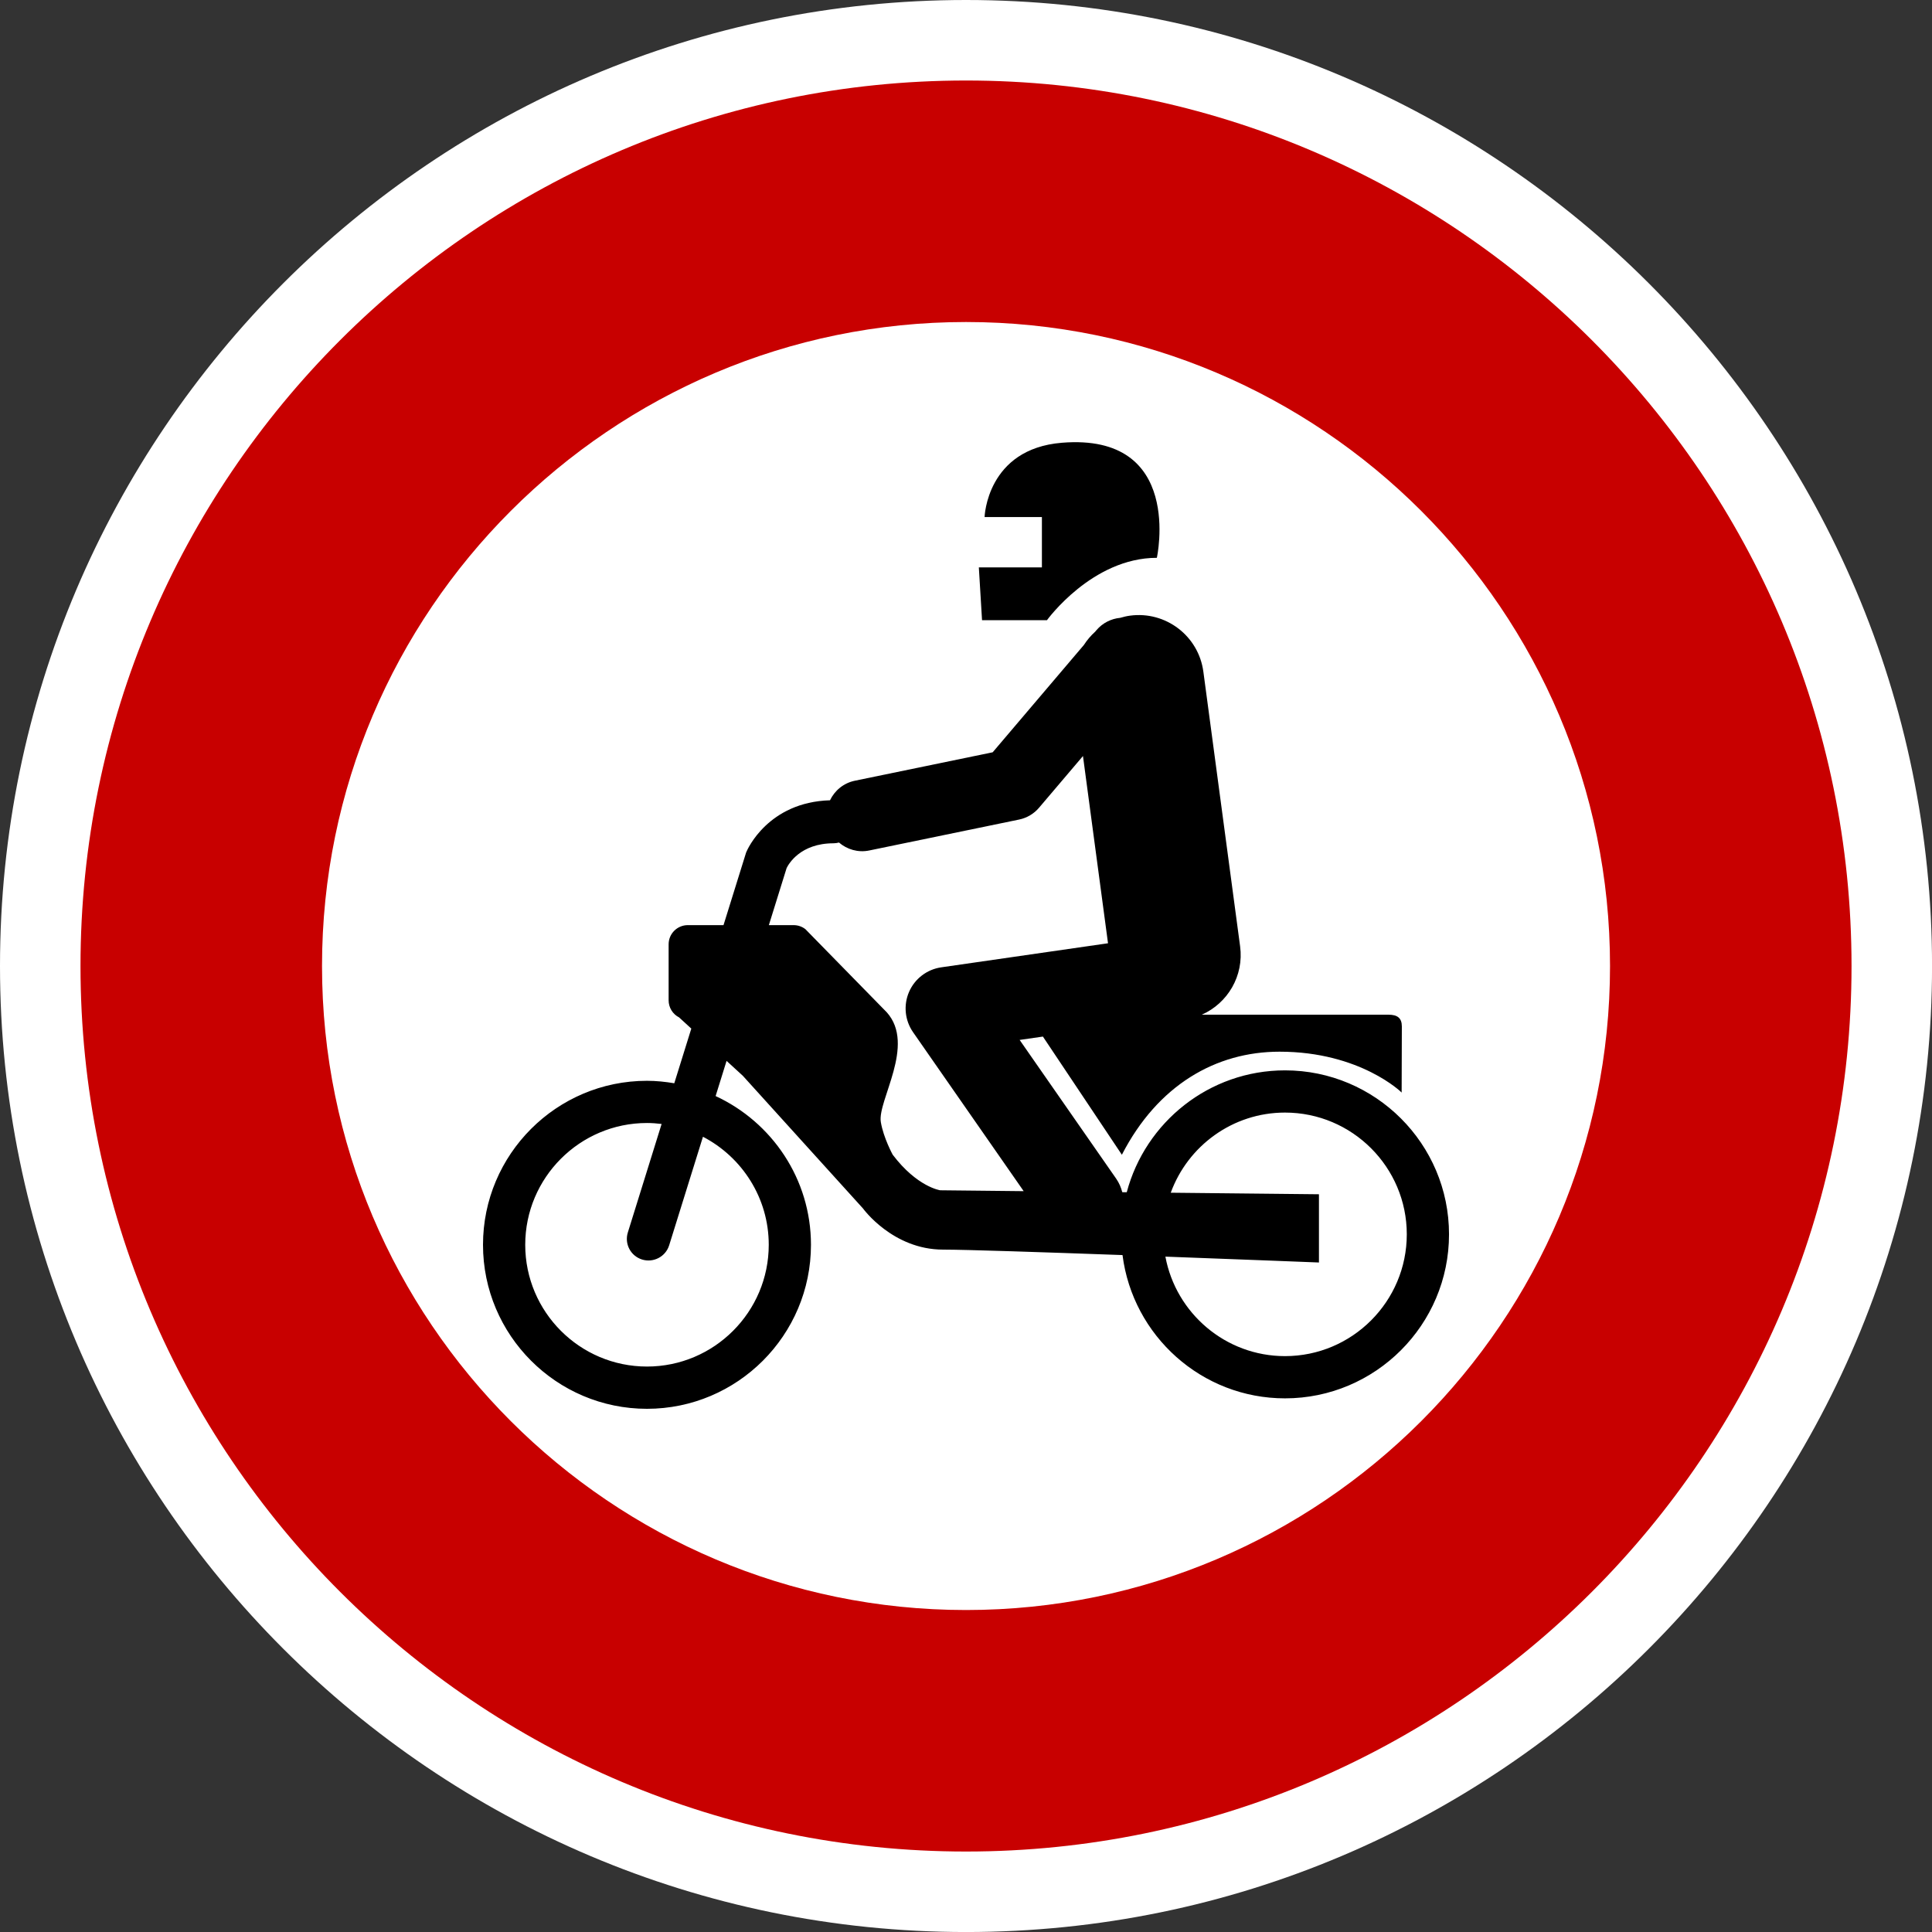
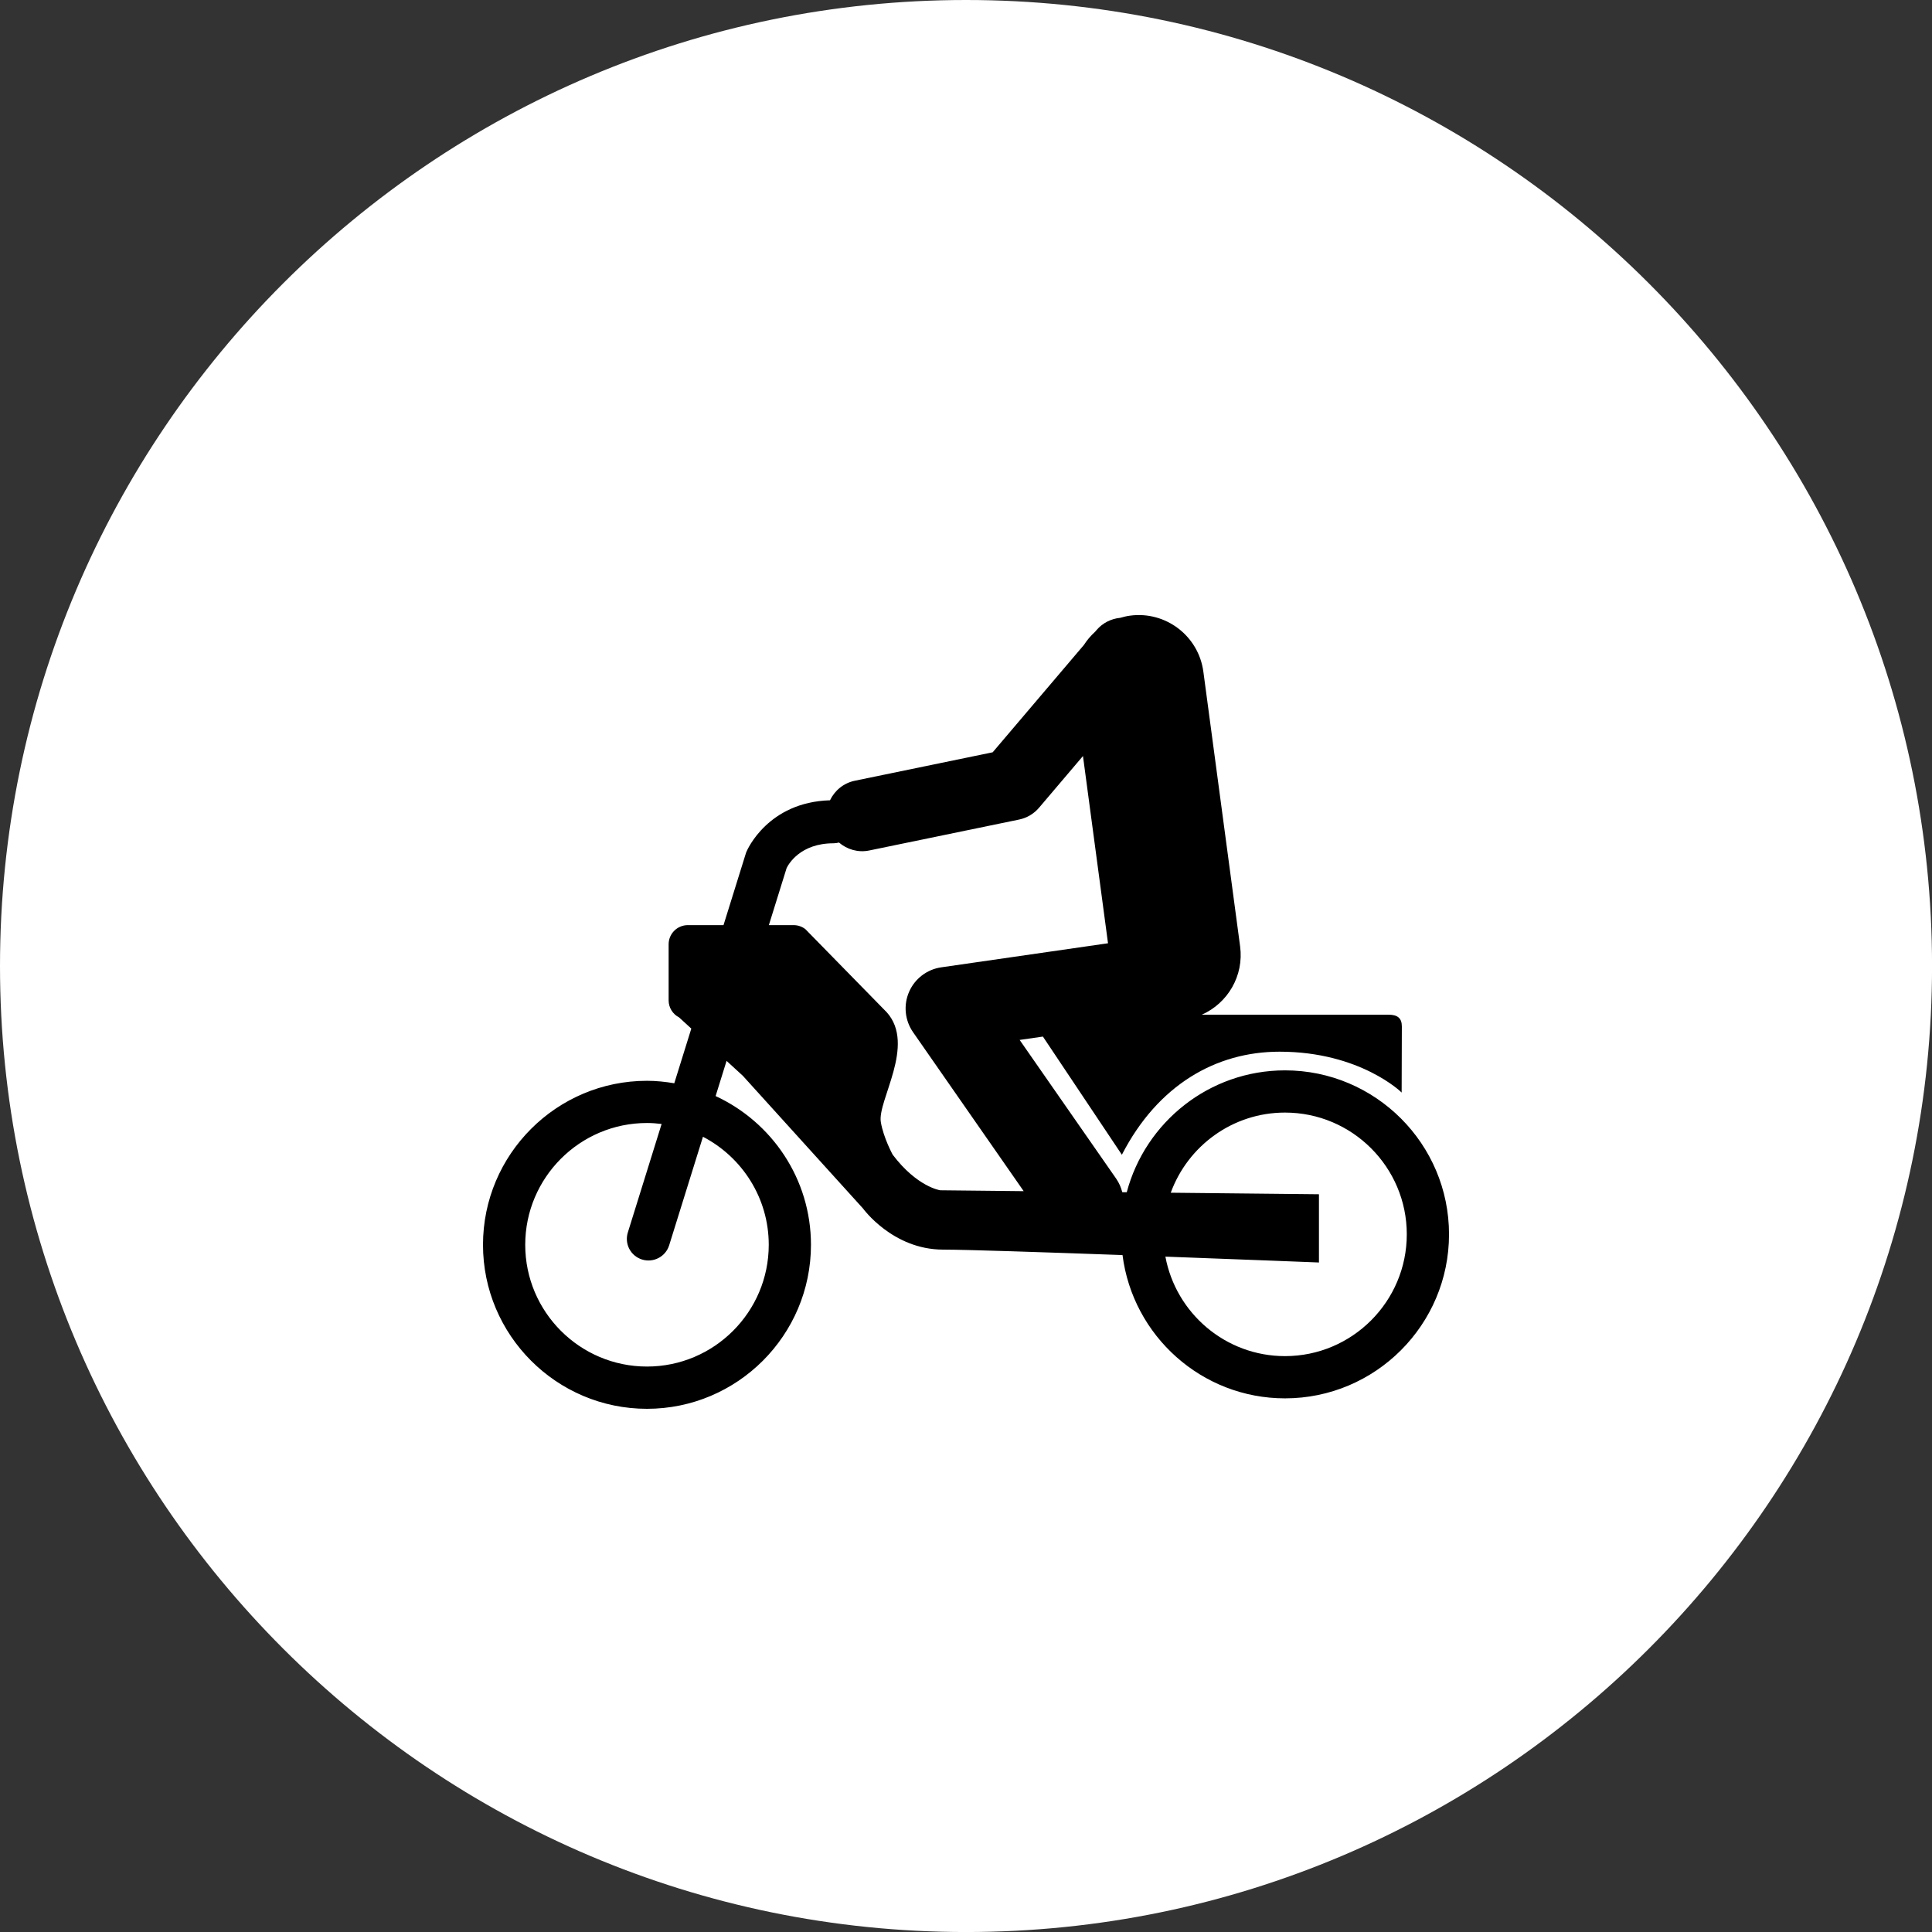
<svg xmlns="http://www.w3.org/2000/svg" version="1.1" id="Calque_1" x="0px" y="0px" width="136.061px" height="136.061px" viewBox="0 0 136.061 136.061" enable-background="new 0 0 136.061 136.061" xml:space="preserve">
  <rect x="0" y="0" width="136.061" height="136.061" fill="#333333" stroke="none" />
  <g>
    <path fill="#FFFFFF" d="M68.032,0C30.519,0,0,30.52,0,68.032s30.519,68.031,68.032,68.031c37.512,0,68.032-30.519,68.032-68.031   S105.544,0,68.032,0z" />
-     <path fill="#C80000" d="M68.032,5.67c-34.387,0-62.363,27.976-62.363,62.362c0,34.386,27.976,62.362,62.363,62.362   c34.385,0,62.362-27.977,62.362-62.362C130.394,33.646,102.417,5.67,68.032,5.67z" />
-     <path fill="#FFFFFF" d="M68.032,22.678c-25.009,0-45.354,20.346-45.354,45.354c0,25.008,20.346,45.354,45.354,45.354   c25.008,0,45.354-20.347,45.354-45.354C113.386,43.024,93.04,22.678,68.032,22.678z" />
  </g>
  <g>
    <path d="M90.497,75.38c-5.342,0-9.834,3.65-11.146,8.584l-0.316-0.004c-0.084-0.332-0.223-0.656-0.43-0.955   c0,0-4.027-5.789-6.797-9.768c0.527-0.076,1.078-0.155,1.639-0.236l5.561,8.322c2.531-4.914,6.625-7.258,11.105-7.258   c5.688,0,8.617,2.885,8.598,2.879c0,0,0.014-4.606,0.014-4.656c0-0.594-0.313-0.828-0.943-0.828H84.636   c1.822-0.805,2.977-2.738,2.699-4.812l-2.588-19.345c-0.336-2.516-2.648-4.283-5.164-3.946c-0.24,0.032-0.471,0.088-0.695,0.154   c-0.627,0.061-1.23,0.352-1.67,0.868c0,0-0.037,0.044-0.094,0.111c-0.305,0.274-0.57,0.59-0.793,0.934   c-1.777,2.09-5.68,6.684-6.422,7.556c-1.429,0.295-9.708,2.003-9.708,2.003c-0.798,0.165-1.421,0.695-1.748,1.377   c-4.363,0.128-5.825,3.48-5.884,3.625l-0.027,0.063l-1.589,5.104h-2.511c-0.749,0-1.354,0.604-1.354,1.351v3.946   c0,0.506,0.285,0.972,0.736,1.201l0.861,0.789l-1.199,3.85c-0.627-0.105-1.268-0.174-1.924-0.174   c-6.367,0-11.547,5.18-11.547,11.55c0,6.368,5.18,11.55,11.547,11.55c6.369,0,11.55-5.182,11.55-11.55   c0-4.642-2.757-8.641-6.715-10.475c0.254-0.815,0.513-1.646,0.771-2.478l1.145,1.049l8.464,9.346c0,0,2.089,2.897,5.641,2.897   c1.592,0,7.07,0.183,12.635,0.384c0.721,5.681,5.57,10.091,11.443,10.091c6.369,0,11.551-5.183,11.551-11.552   C102.048,80.561,96.866,75.38,90.497,75.38z M54.139,87.664c0,4.729-3.846,8.575-8.576,8.575c-4.728,0-8.574-3.846-8.574-8.575   c0-4.728,3.846-8.577,8.574-8.577c0.35,0,0.692,0.027,1.031,0.068l-2.378,7.639c-0.251,0.801,0.193,1.654,0.997,1.906   c0.804,0.25,1.659-0.195,1.911-0.995c0,0,1.04-3.341,2.382-7.649C52.256,81.487,54.139,84.359,54.139,87.664z M66.21,83.825   c0,0-1.623-0.232-3.343-2.507c0,0-0.65-1.188-0.835-2.298c-0.251-1.506,2.487-5.422,0.418-7.73l-5.732-5.855   c-0.237-0.184-0.528-0.283-0.829-0.283h-1.742c0.739-2.375,1.235-3.97,1.251-4.02c0.142-0.289,0.968-1.744,3.306-1.744   c0.132,0,0.257-0.021,0.381-0.053c0.568,0.486,1.342,0.723,2.131,0.56l10.554-2.178c0.547-0.113,1.043-0.406,1.404-0.832   l3.094-3.642l1.764,13.186l-11.746,1.695c-1.004,0.145-1.861,0.799-2.266,1.73c-0.403,0.93-0.297,2.003,0.281,2.836l7.792,11.197   L66.21,83.825z M90.497,95.505c-4.191,0-7.684-3.025-8.424-7.007c5.742,0.213,10.814,0.413,10.814,0.413v-4.805L82.45,83.997   c1.201-3.287,4.35-5.644,8.047-5.644c4.729,0,8.576,3.845,8.576,8.573C99.073,91.658,95.226,95.505,90.497,95.505z" />
-     <path d="M68.935,39.96l0.225,3.717h4.572c0,0,3.172-4.393,7.74-4.393c0,0,1.936-8.805-6.688-8.103   c-5.299,0.429-5.445,5.234-5.445,5.234h4.037v3.544H68.935z" />
  </g>
</svg>